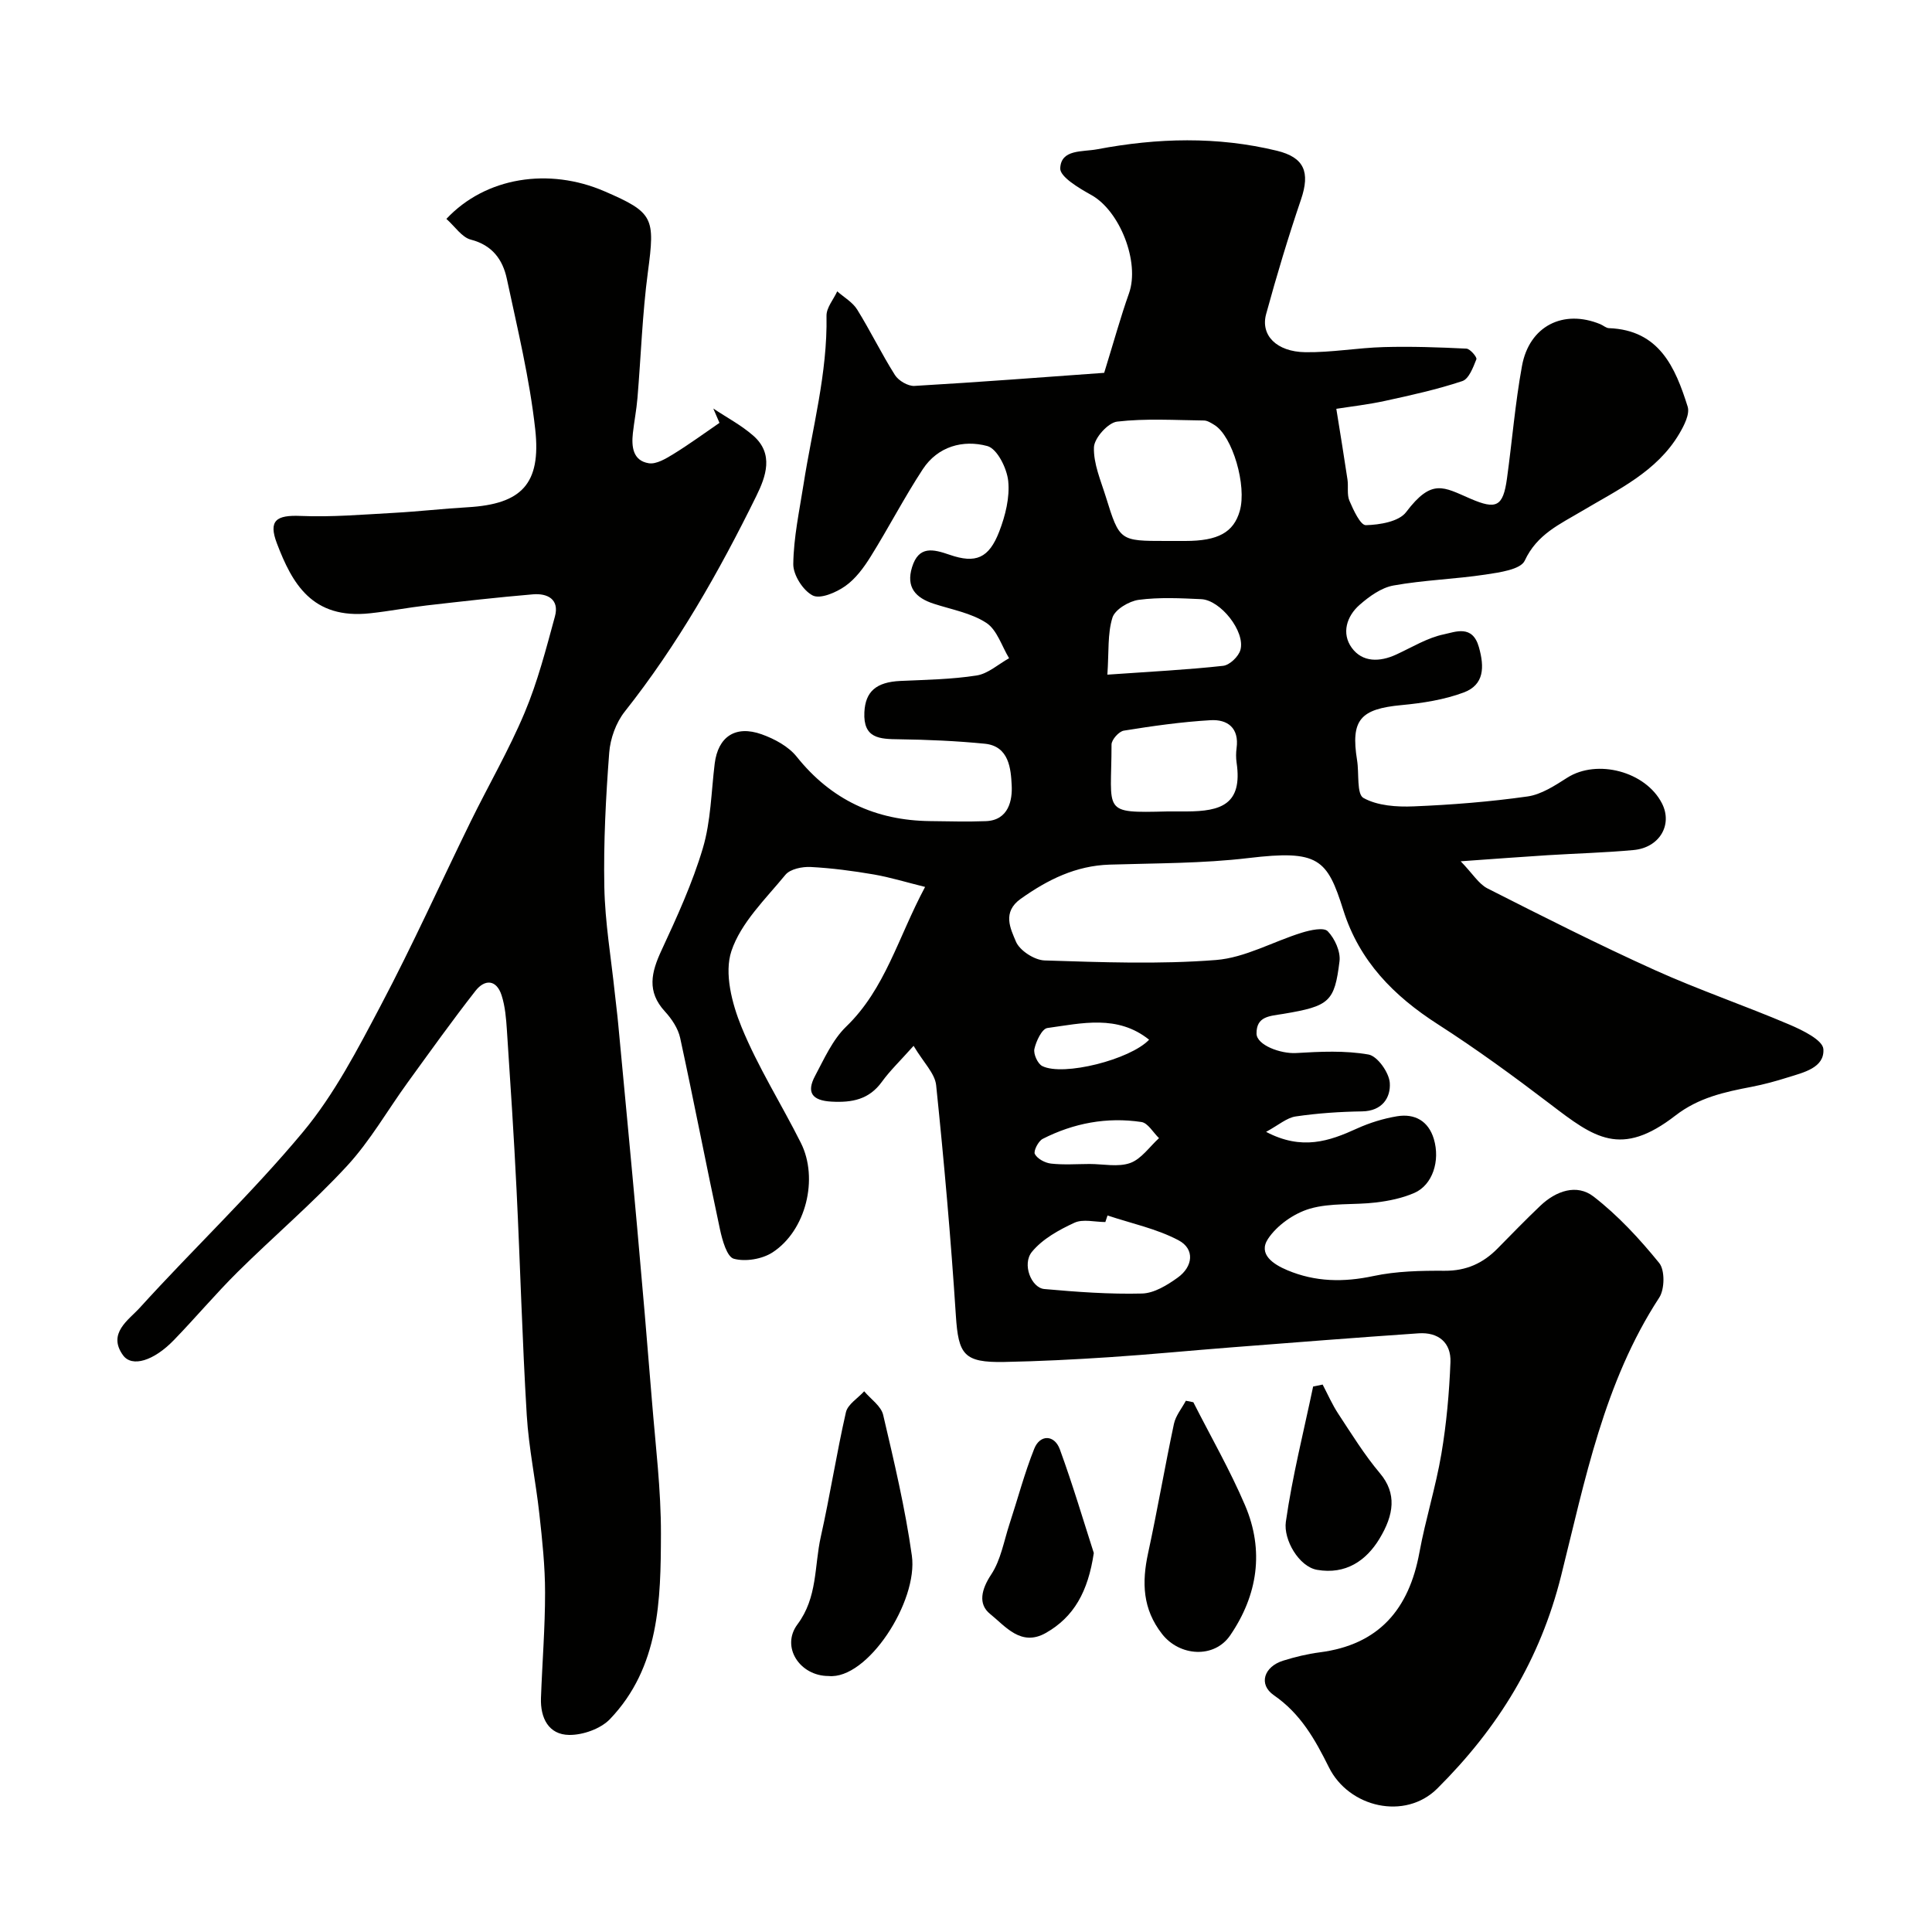
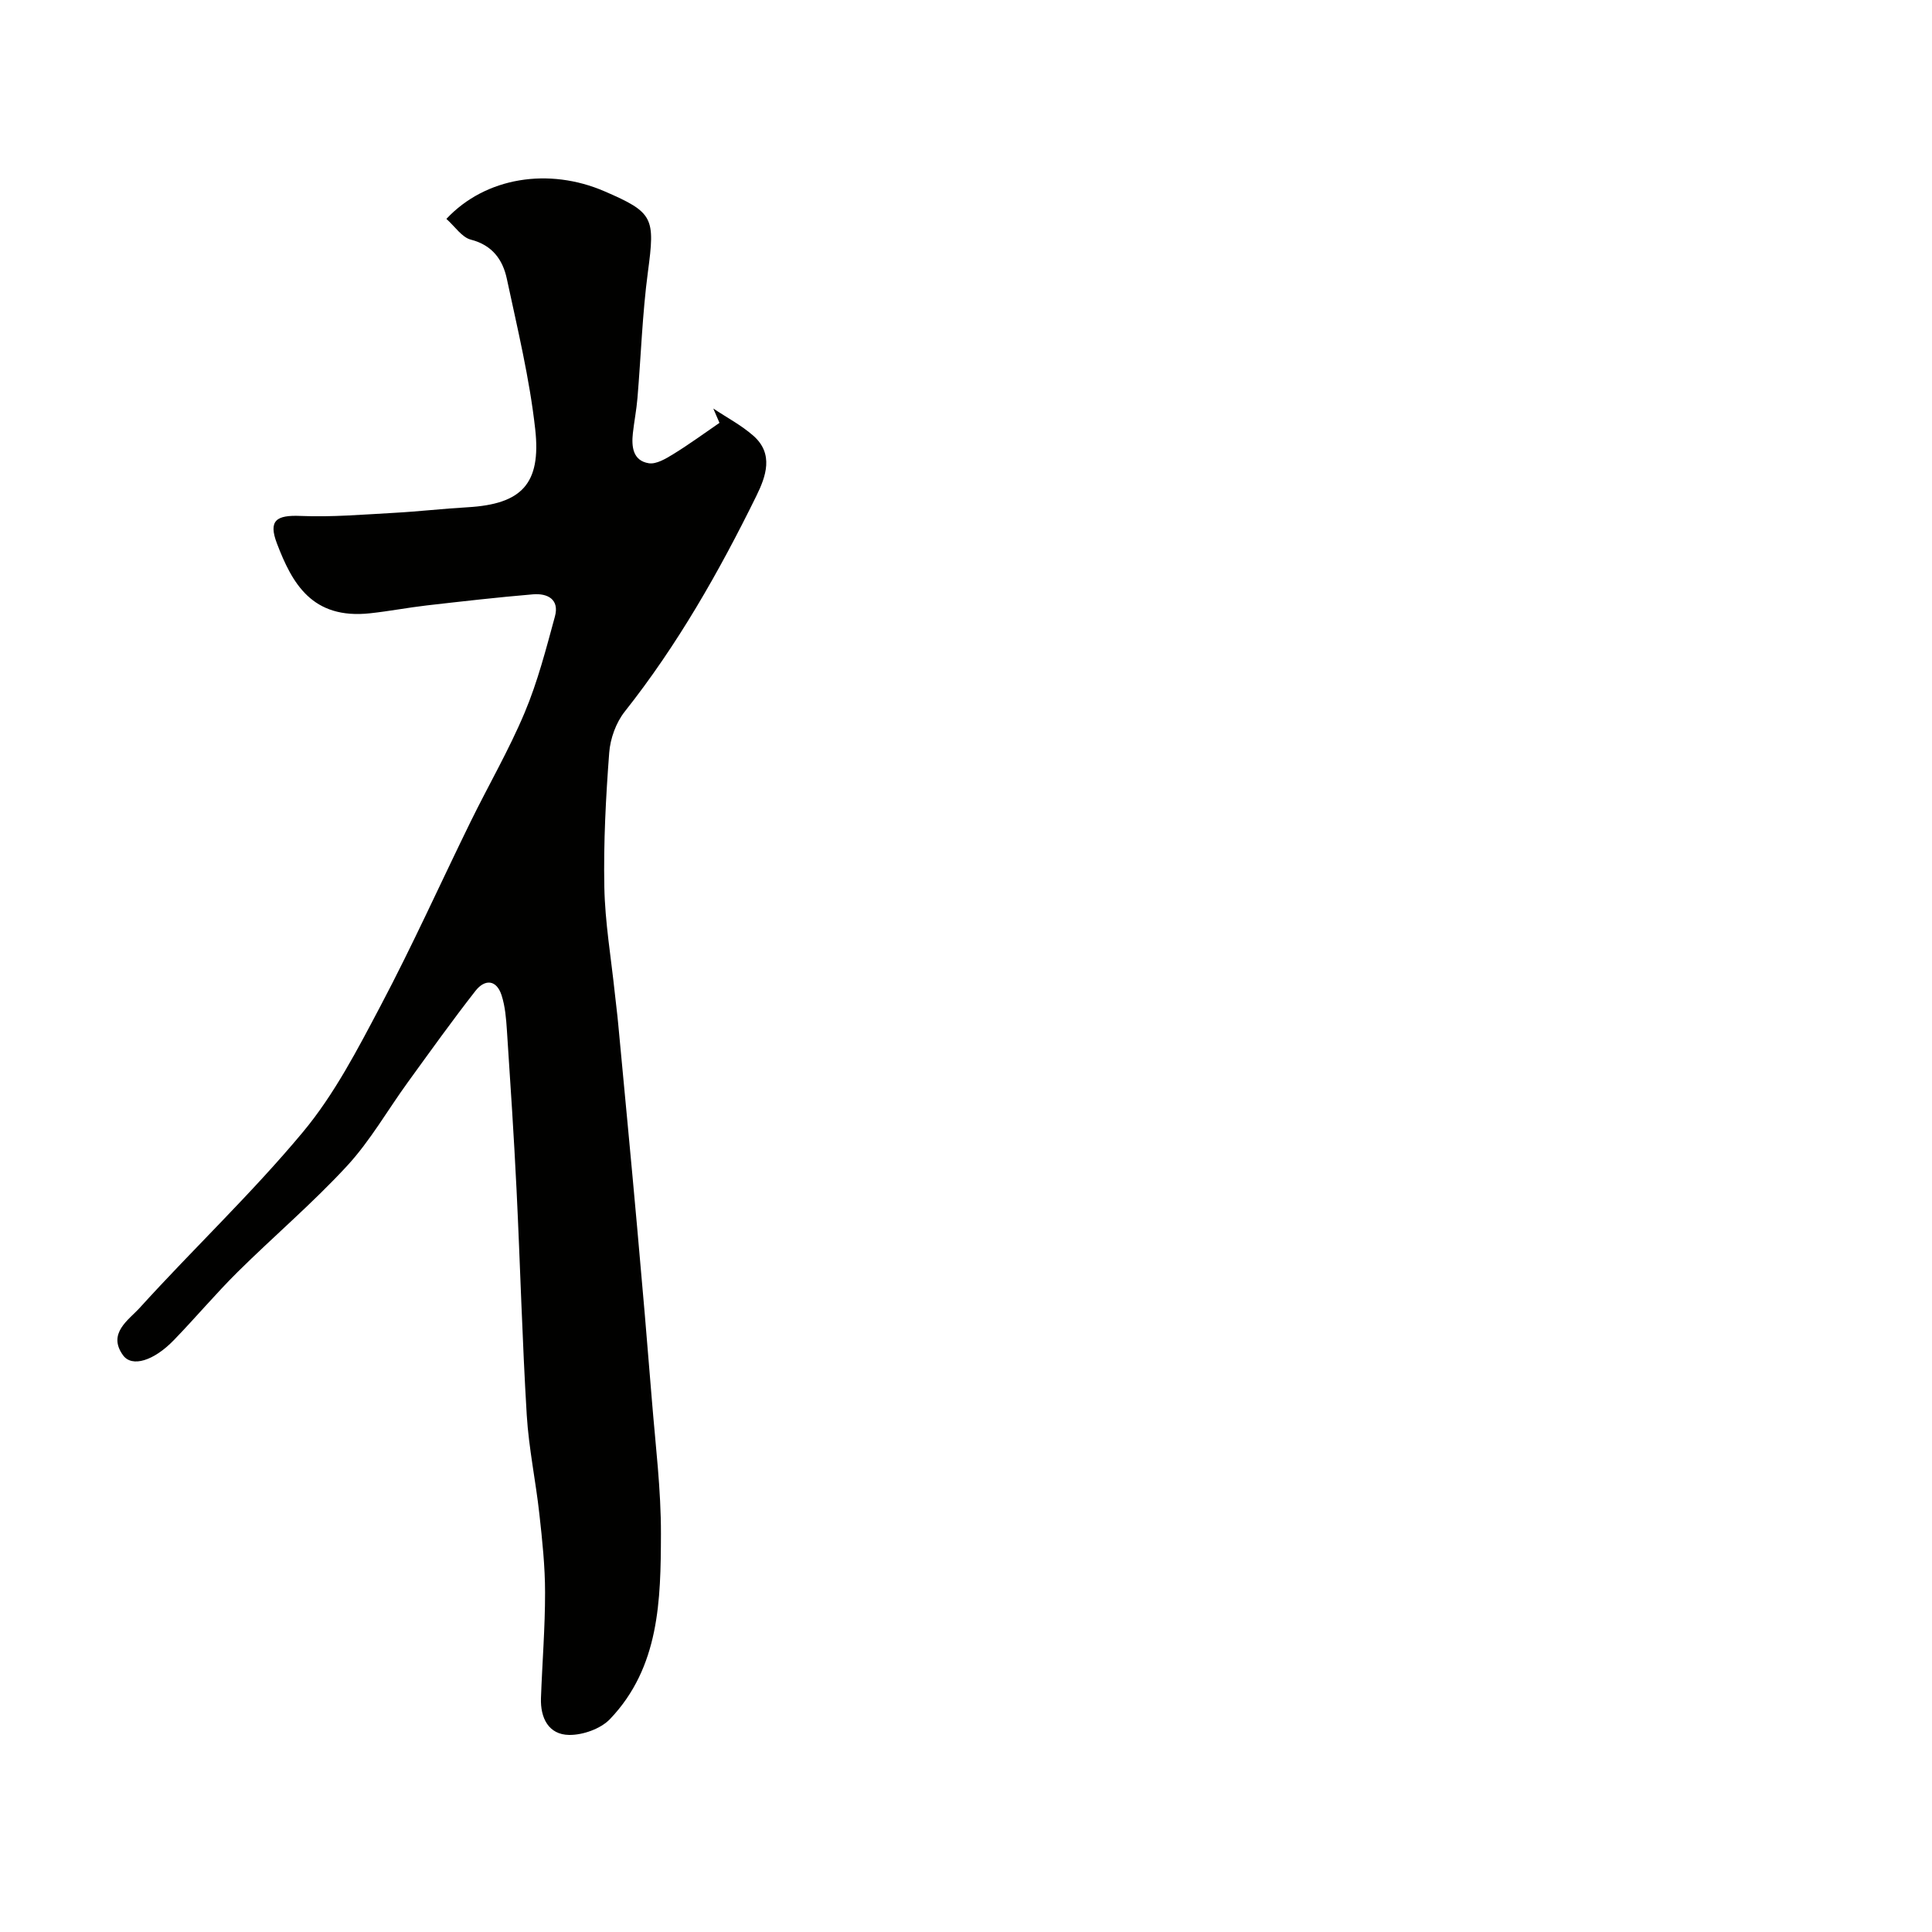
<svg xmlns="http://www.w3.org/2000/svg" enable-background="new 0 0 400 400" viewBox="0 0 400 400">
  <g fill="#010100">
-     <path d="m189.15 216.53c-2.84 3.18-4.91 5.16-6.56 7.44-2.67 3.69-6.19 4.34-10.44 4.11-4.04-.22-5.22-1.91-3.4-5.32 1.89-3.55 3.62-7.48 6.43-10.2 8.11-7.82 10.75-18.47 16.35-28.93-3.88-.96-7.2-1.99-10.61-2.58-4.32-.74-8.7-1.32-13.08-1.55-1.75-.09-4.23.42-5.22 1.61-4.12 5.02-9.23 9.92-11.19 15.8-1.52 4.55.11 10.88 2.09 15.71 3.39 8.29 8.26 15.96 12.29 24 3.71 7.38 1.06 18.18-5.87 22.68-2.15 1.39-5.6 1.97-8.01 1.31-1.43-.39-2.39-3.86-2.87-6.1-2.83-13.19-5.38-26.44-8.24-39.62-.43-1.97-1.75-3.95-3.15-5.47-3.81-4.14-2.83-8.12-.71-12.67 3.2-6.9 6.4-13.89 8.56-21.15 1.66-5.59 1.73-11.65 2.45-17.5.69-5.55 4.27-8.02 9.73-6.07 2.66.95 5.54 2.5 7.25 4.64 7.15 8.94 16.33 13.2 27.61 13.33 3.85.04 7.7.16 11.55.01 4.77-.18 5.51-4.43 5.35-7.42-.17-3.35-.51-8.11-5.57-8.61-5.89-.58-11.83-.84-17.76-.92-4.01-.05-7.44-.14-7.17-5.61.21-4.26 2.42-6.24 7.48-6.47 5.27-.24 10.58-.32 15.77-1.13 2.36-.37 4.48-2.33 6.71-3.57-1.52-2.51-2.49-5.87-4.71-7.32-3.15-2.06-7.21-2.76-10.91-3.97-3.74-1.22-5.75-3.4-4.47-7.56 1.39-4.52 4.4-3.73 7.78-2.57 5.39 1.86 8.13.75 10.28-4.83 1.26-3.27 2.2-7.04 1.85-10.44-.27-2.64-2.29-6.69-4.32-7.24-5.02-1.36-10.26.06-13.37 4.8-3.84 5.86-7.07 12.12-10.78 18.07-1.42 2.28-3.13 4.62-5.28 6.13-1.89 1.33-5.18 2.74-6.74 1.93-2-1.03-4.04-4.25-4.01-6.49.07-5.51 1.26-11.01 2.12-16.49 1.81-11.61 4.98-23.02 4.76-34.92-.03-1.67 1.44-3.37 2.22-5.06 1.4 1.24 3.18 2.24 4.13 3.77 2.75 4.43 5.03 9.15 7.82 13.56.74 1.17 2.7 2.32 4.03 2.25 13.45-.78 26.88-1.82 39.29-2.71 2.04-6.6 3.41-11.6 5.14-16.47 2.27-6.43-1.88-17.06-7.81-20.35-2.52-1.4-6.5-3.75-6.43-5.52.16-4.01 4.58-3.36 7.69-3.95 12.42-2.35 24.8-2.69 37.17.31 5.66 1.38 6.92 4.41 4.99 10.09-2.66 7.82-5.04 15.75-7.22 23.72-1.2 4.38 2.14 7.81 8.1 7.9 5.41.08 10.83-.91 16.25-1.06 5.7-.16 11.42.04 17.12.32.77.04 2.23 1.78 2.06 2.2-.67 1.68-1.55 4.07-2.91 4.52-5.2 1.73-10.59 2.92-15.96 4.09-3.57.78-7.21 1.19-10.13 1.65.87 5.44 1.63 10.03 2.31 14.63.22 1.47-.15 3.13.41 4.42.82 1.91 2.27 5.06 3.39 5.04 2.87-.07 6.85-.73 8.34-2.7 5.33-7.05 7.73-5.19 13.32-2.78 5.34 2.3 6.75 1.69 7.56-4.16 1.07-7.77 1.7-15.61 3.11-23.32 1.51-8.28 8.56-11.81 16.22-8.65.61.25 1.18.8 1.78.82 10.43.39 13.74 8.11 16.3 16.24.49 1.56-.75 3.95-1.74 5.63-4.65 7.87-12.73 11.58-20.15 16-4.58 2.73-9.3 4.79-11.84 10.27-.86 1.85-5.26 2.44-8.15 2.88-6.31.95-12.75 1.13-19.02 2.26-2.52.45-5.01 2.25-7.02 4.01-2.69 2.35-3.78 5.91-1.63 8.88 2.22 3.06 5.81 2.98 9.23 1.4 3.26-1.5 6.43-3.47 9.86-4.18 2.36-.49 5.91-2.07 7.24 2.65 1.18 4.18 1.09 7.8-3.14 9.39-4.05 1.51-8.51 2.2-12.85 2.61-8.59.8-10.58 3.06-9.23 11.43.44 2.7-.12 7 1.32 7.8 2.91 1.62 6.9 1.89 10.4 1.74 7.87-.32 15.76-.95 23.56-2.05 2.88-.41 5.68-2.26 8.24-3.89 6.17-3.92 16.22-1.3 19.6 5.32 2.26 4.41-.49 9.16-5.86 9.66-5.91.55-11.87.7-17.8 1.07-5.4.34-10.8.75-18.01 1.26 2.5 2.58 3.73 4.7 5.57 5.63 11.44 5.8 22.89 11.59 34.57 16.87 9.15 4.13 18.7 7.38 27.94 11.32 2.7 1.15 6.88 3.19 7.01 5.06.27 3.87-4.09 4.84-7.35 5.86-2.47.78-4.99 1.47-7.53 1.96-5.6 1.07-10.95 2.23-15.75 5.94-11.31 8.76-16.81 4.59-25.86-2.32-7.58-5.78-15.3-11.42-23.32-16.57-9.13-5.86-16.25-13.06-19.58-23.63-3.35-10.64-5.13-12.52-19.63-10.79-9.5 1.13-19.16 1.06-28.75 1.36-7.01.22-12.82 3.11-18.41 7.08-3.91 2.78-2.09 6.22-1 8.84.77 1.87 3.84 3.85 5.94 3.92 11.82.37 23.71.83 35.47-.09 6.05-.47 11.85-3.83 17.83-5.67 1.72-.53 4.49-1.14 5.32-.29 1.46 1.51 2.69 4.21 2.44 6.22-1.03 8.39-2.07 9.29-11.63 10.89-2.79.47-5.58.45-5.55 4.08.02 2.39 5 4.22 8.21 4.03 4.99-.3 10.11-.55 14.98.31 1.84.33 4.24 3.71 4.4 5.85.22 3.09-1.59 5.86-5.73 5.92-4.59.07-9.22.38-13.76 1.05-1.86.28-3.54 1.79-6.12 3.19 7.42 3.9 13.08 1.93 18.82-.69 2.62-1.19 5.47-2.07 8.3-2.54 3.66-.6 6.49.97 7.61 4.7 1.36 4.56-.29 9.53-4.01 11.16-2.48 1.09-5.26 1.66-7.97 1.99-4.56.55-9.38.03-13.7 1.29-3.27.96-6.79 3.43-8.65 6.24-2.11 3.19 1.12 5.29 4.01 6.5 5.79 2.43 11.63 2.52 17.81 1.2 4.78-1.02 9.83-1.12 14.75-1.09 4.48.03 7.96-1.56 10.98-4.64 2.92-2.97 5.82-5.96 8.84-8.83 3.23-3.07 7.53-4.59 11.02-1.89 5.06 3.92 9.53 8.76 13.58 13.75 1.2 1.48 1.14 5.42.01 7.16-11.46 17.56-15.37 37.83-20.31 57.57-4.35 17.43-13.05 31.54-25.64 44.07-6.67 6.64-18.3 3.95-22.44-4.38-2.9-5.83-5.85-11.09-11.4-14.93-3.26-2.25-2.05-5.92 1.93-7.16 2.47-.77 5.02-1.39 7.57-1.72 12.27-1.58 18.49-8.95 20.64-20.7 1.26-6.84 3.38-13.53 4.54-20.38 1.06-6.26 1.63-12.64 1.88-18.99.16-4.06-2.51-6.26-6.6-5.98-12.97.89-25.93 1.91-38.9 2.92-8.37.65-16.72 1.47-25.1 2.02-7.26.48-14.53.85-21.8.99-8.36.15-9.47-1.51-10-9.62-1.03-15.91-2.44-31.81-4.08-47.67-.25-2.45-2.59-4.67-4.67-8.16zm52.28-104.53h3.99c6.77 0 9.99-1.78 11.26-6.21 1.5-5.24-1.5-15.49-5.24-17.8-.67-.41-1.44-.92-2.17-.93-6-.07-12.06-.46-17.98.23-1.88.22-4.73 3.4-4.8 5.31-.12 3.4 1.42 6.9 2.47 10.29 2.83 9.12 2.88 9.11 12.47 9.11zm.28 56h3.98c7.04-.03 11.62-1.41 10.33-10.13-.14-.97-.13-2 0-2.98.57-4.18-1.88-5.99-5.4-5.78-6.01.35-12 1.2-17.94 2.16-1.02.16-2.55 1.88-2.55 2.88 0 14.1-2.2 14.19 11.58 13.85zm-12.41 83.65c-.15.45-.3.9-.45 1.36-2.16 0-4.63-.68-6.41.15-3.21 1.48-6.61 3.36-8.79 6.02-2.09 2.55-.13 7.46 2.57 7.7 6.72.6 13.49 1.1 20.22.93 2.51-.06 5.23-1.74 7.4-3.3 3.17-2.28 3.58-5.92.15-7.73-4.54-2.4-9.76-3.48-14.69-5.13zm-.03-111.97c9.11-.64 16.57-1.01 23.97-1.83 1.35-.15 3.21-1.93 3.58-3.31 1.03-3.8-4.13-10.31-8.12-10.49-4.31-.2-8.69-.42-12.94.14-2.02.27-4.91 2-5.44 3.68-1.04 3.33-.72 7.09-1.05 11.81zm-3.69 101.31c2.83 0 5.9.69 8.41-.2 2.31-.83 4-3.36 5.97-5.15-1.21-1.16-2.29-3.14-3.64-3.34-7.13-1.07-14.02.22-20.44 3.49-.91.46-1.96 2.54-1.62 3.15.54 1 2.12 1.83 3.35 1.97 2.62.29 5.3.09 7.97.08zm12.33-25.73c-6.55-5.24-13.94-3.4-21.06-2.42-1.12.15-2.33 2.71-2.69 4.33-.23 1.05.68 3.08 1.64 3.55 4.34 2.17 18.22-1.35 22.11-5.46z" />
    <path d="m92.42 45.32c8.14-8.69 21.26-10.67 32.72-5.72 10.21 4.41 10.5 5.46 9 16.72-1.15 8.64-1.43 17.39-2.16 26.08-.2 2.44-.68 4.85-.95 7.28-.31 2.82 0 5.7 3.29 6.23 1.56.25 3.54-.95 5.08-1.89 3.27-2.01 6.38-4.29 9.56-6.47-.43-.99-.85-1.98-1.28-2.97 2.78 1.86 5.81 3.45 8.3 5.64 4.28 3.77 2.59 8.44.61 12.47-7.72 15.7-16.34 30.87-27.26 44.66-1.8 2.28-2.98 5.57-3.2 8.49-.7 9.24-1.19 18.53-1.01 27.79.14 7.34 1.4 14.66 2.17 21.99.22 2.12.51 4.23.7 6.35 1.32 14.06 2.67 28.13 3.93 42.2 1.08 11.96 2.1 23.92 3.06 35.89.74 9.19 1.89 18.4 1.86 27.6-.04 13.61-.28 27.51-10.55 38.26-1.93 2.01-5.59 3.31-8.44 3.28-4.27-.05-5.99-3.51-5.85-7.62.26-7.29.86-14.58.85-21.87 0-5.42-.58-10.85-1.18-16.25-.75-6.83-2.19-13.6-2.61-20.45-.94-15.52-1.35-31.07-2.11-46.6-.54-11.04-1.27-22.07-2-33.1-.16-2.43-.36-4.94-1.1-7.24-1.07-3.32-3.51-3.36-5.41-.92-4.83 6.17-9.39 12.56-13.99 18.9-4.2 5.78-7.78 12.11-12.58 17.32-7.12 7.72-15.17 14.56-22.65 21.96-4.58 4.54-8.74 9.5-13.23 14.13-4.16 4.3-8.67 5.69-10.52 3.13-3.28-4.54 1.18-7.31 3.46-9.82 11.13-12.27 23.23-23.71 33.81-36.42 6.5-7.81 11.32-17.14 16.11-26.21 6.58-12.46 12.37-25.33 18.57-37.99 3.7-7.55 7.95-14.86 11.2-22.6 2.69-6.39 4.44-13.2 6.27-19.91.97-3.55-1.52-4.84-4.54-4.59-7.35.62-14.69 1.46-22.03 2.3-3.9.45-7.76 1.2-11.66 1.62-12.11 1.33-16.2-6.28-19.32-14.44-1.83-4.79-.12-5.93 4.92-5.71 6.42.27 12.89-.29 19.32-.64 5.09-.28 10.17-.87 15.27-1.16 11.06-.65 15.23-4.75 13.96-16.16-1.16-10.48-3.67-20.82-5.88-31.16-.84-3.92-2.99-6.95-7.46-8.09-1.85-.48-3.27-2.71-5.05-4.29z" />
-     <path d="m171.54 347c-5.93.01-9.93-6.02-6.43-10.7 4.18-5.59 3.47-12.04 4.82-18.1 1.92-8.56 3.26-17.26 5.21-25.81.38-1.65 2.48-2.9 3.78-4.34 1.36 1.62 3.5 3.05 3.93 4.89 2.26 9.65 4.56 19.33 5.94 29.13 1.34 9.47-9.2 25.74-17.25 24.93z" />
-     <path d="m247.07 290.32c3.6 7.1 7.59 14.04 10.71 21.35 3.99 9.36 2.63 18.55-3.08 26.91-3.31 4.85-10.48 4.36-14.1-.27-4.06-5.19-4.21-10.69-2.9-16.75 1.93-8.89 3.46-17.87 5.35-26.76.36-1.7 1.62-3.2 2.47-4.79.51.11 1.03.21 1.55.31z" />
-     <path d="m226.46 321.53c-1.19 8-4.11 13.25-9.94 16.56-5.14 2.91-8.38-1.41-11.53-3.94-2.54-2.04-1.81-5.09.23-8.17 1.98-2.99 2.62-6.88 3.77-10.4 1.71-5.21 3.11-10.55 5.14-15.64 1.19-2.99 4.18-2.93 5.3.13 2.72 7.45 4.97 15.07 7.03 21.46z" />
-     <path d="m273.84 286.66c1.06 2.02 1.98 4.14 3.23 6.04 2.76 4.19 5.41 8.5 8.63 12.32 3.52 4.18 2.93 8.58-.12 13.6-2.74 4.5-6.96 7.42-12.88 6.4-3.77-.65-7-6.24-6.48-9.94 1.34-9.42 3.7-18.69 5.65-28.02.66-.13 1.31-.27 1.97-.4z" />
  </g>
</svg>